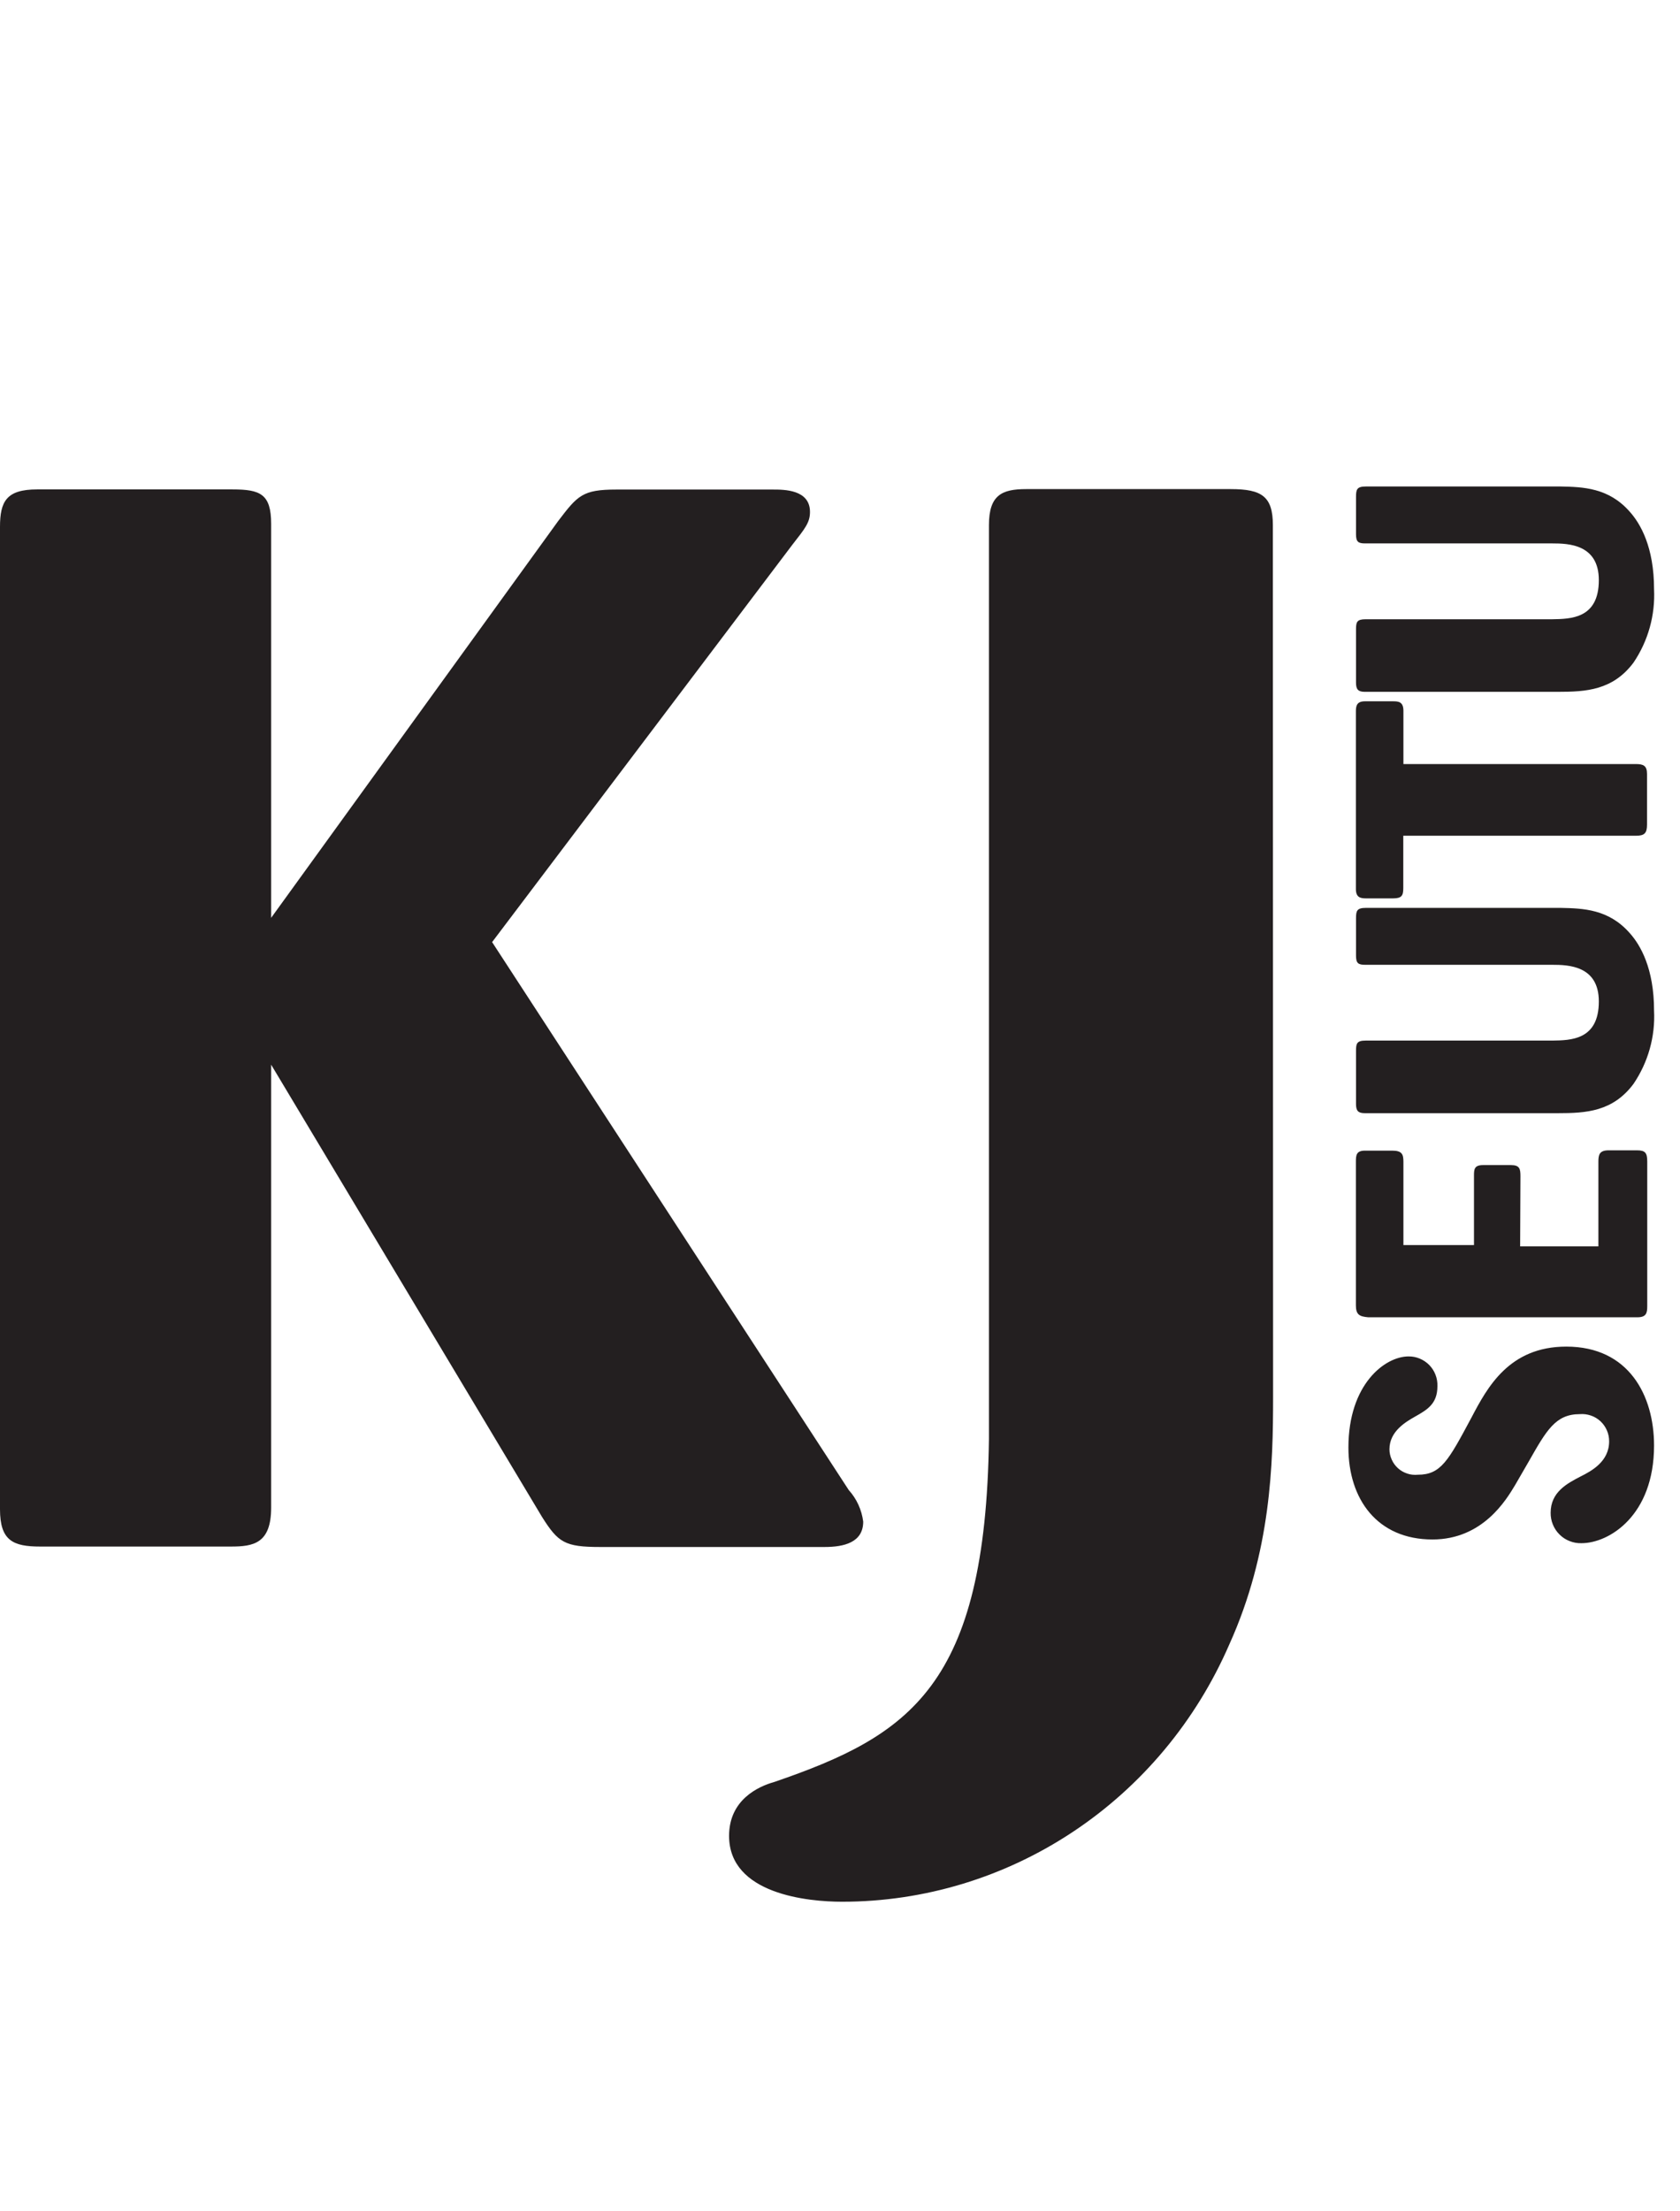
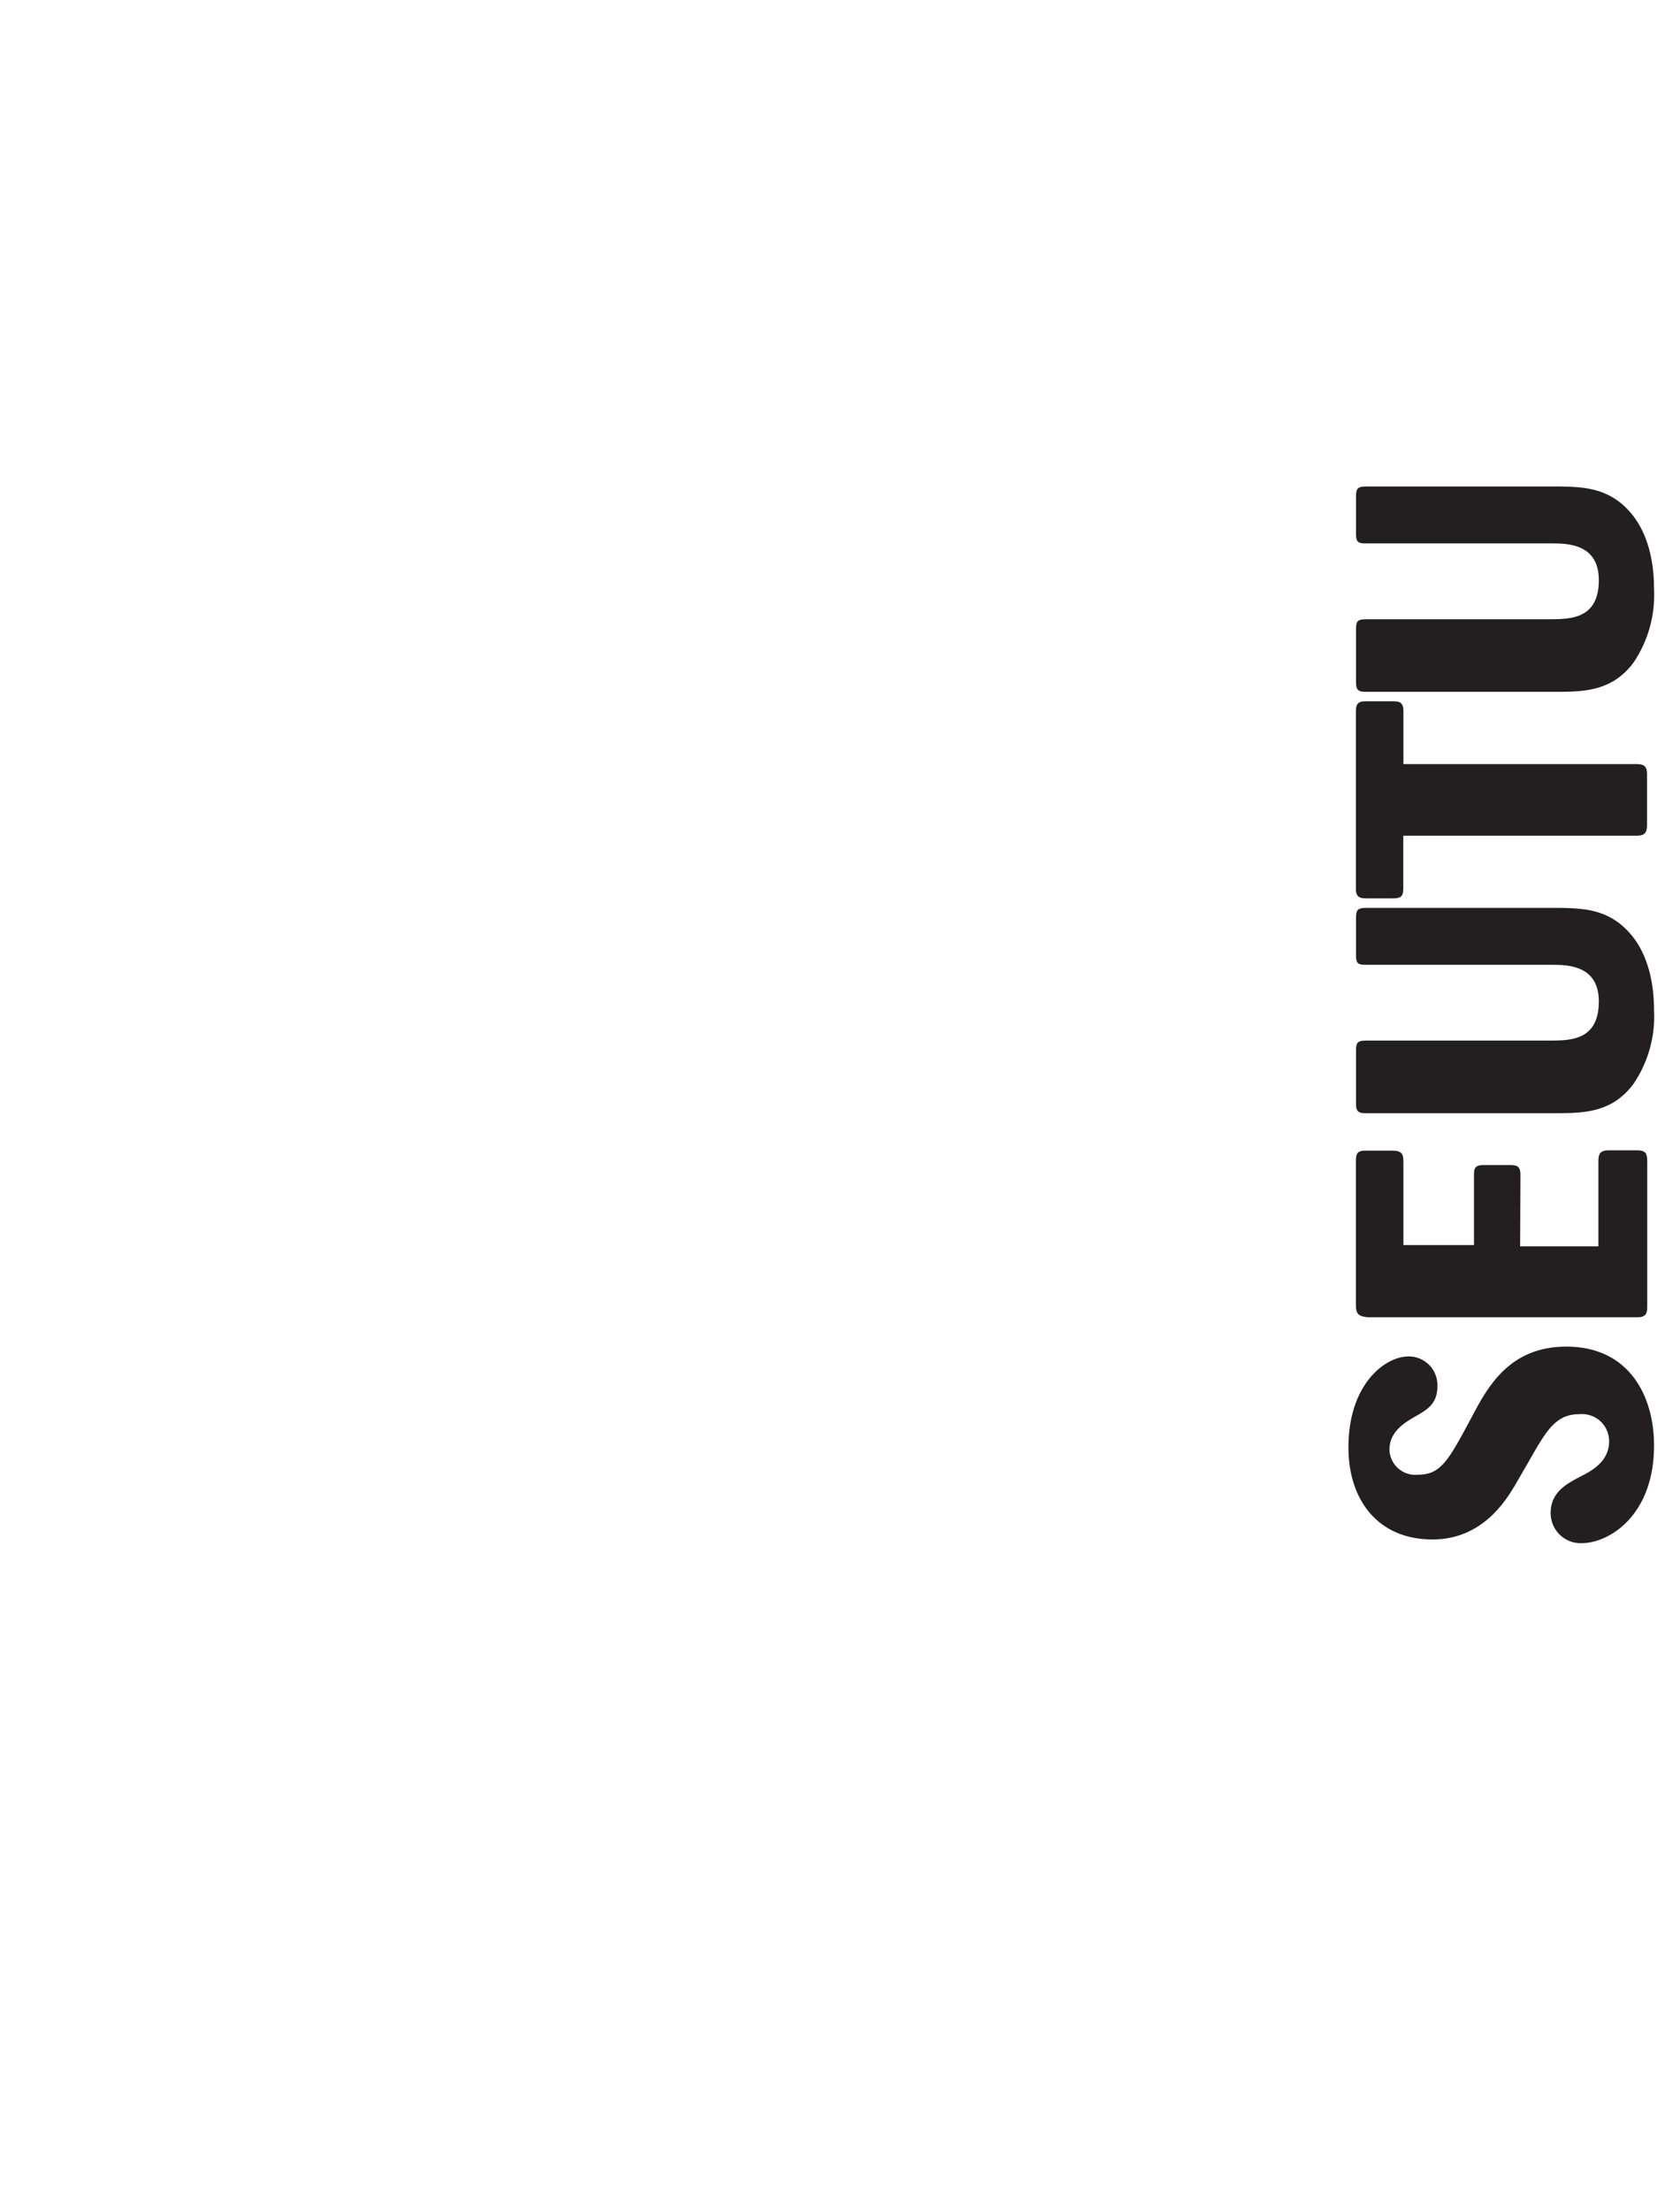
<svg xmlns="http://www.w3.org/2000/svg" width="38" height="50" viewBox="0 0 38 50" fill="none">
-   <path d="M28.791 11.873C28.791 11.228 28.543 11.059 27.842 11.059H23.208C22.661 11.059 22.369 11.195 22.369 11.873V32.534C22.294 38.122 20.58 39.24 17.514 40.292C17.15 40.393 16.491 40.697 16.491 41.511C16.491 42.831 18.279 43 19.047 43C20.902 43 22.716 42.451 24.271 41.418C25.826 40.386 27.053 38.915 27.805 37.184C28.754 35.086 28.796 33.085 28.796 31.596L28.791 11.873ZM17.92 12.32C18.212 11.946 18.321 11.815 18.321 11.575C18.321 11.069 17.737 11.069 17.482 11.069H13.942C13.174 11.069 13.065 11.205 12.627 11.779L6.133 20.753V11.845C6.133 11.167 5.885 11.066 5.256 11.066H0.84C0.146 11.066 0 11.337 0 11.913V34.125C0 34.835 0.292 34.969 0.911 34.969H5.219C5.729 34.969 6.133 34.904 6.133 34.089V24.073L12.263 34.304C12.627 34.878 12.773 34.979 13.578 34.979H18.651C19.089 34.979 19.525 34.878 19.525 34.405C19.491 34.139 19.377 33.889 19.198 33.692L11.131 21.302L17.92 12.32Z" fill="#231F20" />
  <path d="M30.897 11C30.692 11 30.672 11.066 30.672 11.233V12.082C30.672 12.249 30.72 12.287 30.877 12.287H35.109C35.474 12.287 36.164 12.305 36.164 13.117C36.164 13.994 35.522 13.994 35.109 14.002H30.887C30.692 14.002 30.672 14.067 30.672 14.226V15.438C30.672 15.587 30.72 15.643 30.869 15.643H35.241C35.876 15.643 36.48 15.607 36.948 14.983C37.279 14.494 37.442 13.911 37.413 13.321C37.413 12.37 37.105 11.839 36.862 11.569C36.386 11.028 35.81 11.01 35.297 11H30.897ZM31.744 16.072C31.744 15.868 31.633 15.857 31.511 15.857H30.874C30.689 15.857 30.669 15.961 30.669 16.082V20.101C30.669 20.285 30.763 20.313 30.894 20.313H31.509C31.706 20.313 31.741 20.25 31.741 20.08V18.897H37.001C37.196 18.897 37.254 18.841 37.254 18.644V17.499C37.254 17.311 37.17 17.276 37.001 17.276H31.744V16.072ZM30.897 20.528C30.692 20.528 30.672 20.594 30.672 20.761V21.61C30.672 21.777 30.72 21.815 30.877 21.815H35.109C35.474 21.815 36.164 21.833 36.164 22.644C36.164 23.522 35.522 23.522 35.109 23.529H30.887C30.692 23.529 30.672 23.595 30.672 23.754V24.966C30.672 25.115 30.72 25.17 30.869 25.17H35.241C35.876 25.17 36.48 25.135 36.948 24.508C37.279 24.02 37.443 23.438 37.413 22.849C37.413 21.898 37.105 21.367 36.862 21.097C36.386 20.556 35.81 20.538 35.297 20.528H30.897ZM34.391 26.596C34.391 26.43 34.374 26.344 34.179 26.344H33.544C33.35 26.344 33.34 26.437 33.34 26.576V28.152H31.744V26.27C31.744 26.104 31.716 26.017 31.491 26.017H30.874C30.677 26.017 30.669 26.121 30.669 26.27V29.515C30.669 29.73 30.753 29.767 30.947 29.785H37.036C37.241 29.785 37.259 29.684 37.259 29.532V26.263C37.259 26.066 37.213 26.01 37.026 26.01H36.386C36.182 26.01 36.154 26.104 36.154 26.263V28.182H34.384L34.391 26.596ZM34.578 33.047C34.981 32.339 35.185 31.975 35.734 31.975C35.819 31.968 35.904 31.979 35.985 32.007C36.066 32.034 36.139 32.079 36.202 32.137C36.264 32.195 36.314 32.266 36.347 32.344C36.381 32.422 36.398 32.507 36.397 32.592C36.397 33.047 35.997 33.262 35.754 33.383C35.446 33.543 35.074 33.737 35.074 34.205C35.073 34.297 35.09 34.388 35.125 34.472C35.159 34.557 35.211 34.634 35.276 34.698C35.341 34.763 35.419 34.813 35.504 34.846C35.589 34.88 35.681 34.896 35.772 34.893C36.397 34.893 37.413 34.268 37.413 32.685C37.413 31.555 36.844 30.448 35.428 30.448C34.131 30.448 33.638 31.378 33.284 32.051C32.76 33.029 32.593 33.345 32.07 33.345C31.989 33.353 31.908 33.345 31.831 33.319C31.753 33.294 31.682 33.253 31.622 33.199C31.561 33.145 31.513 33.078 31.48 33.004C31.446 32.93 31.428 32.85 31.428 32.769C31.428 32.357 31.81 32.144 32.007 32.031C32.285 31.874 32.513 31.742 32.513 31.343C32.516 31.255 32.502 31.168 32.47 31.086C32.439 31.004 32.392 30.93 32.331 30.867C32.27 30.804 32.196 30.754 32.115 30.72C32.035 30.686 31.948 30.669 31.86 30.67C31.329 30.67 30.5 31.295 30.5 32.731C30.5 33.897 31.152 34.809 32.401 34.809C33.539 34.809 34.07 33.914 34.275 33.571L34.578 33.047Z" fill="#231F20" />
</svg>